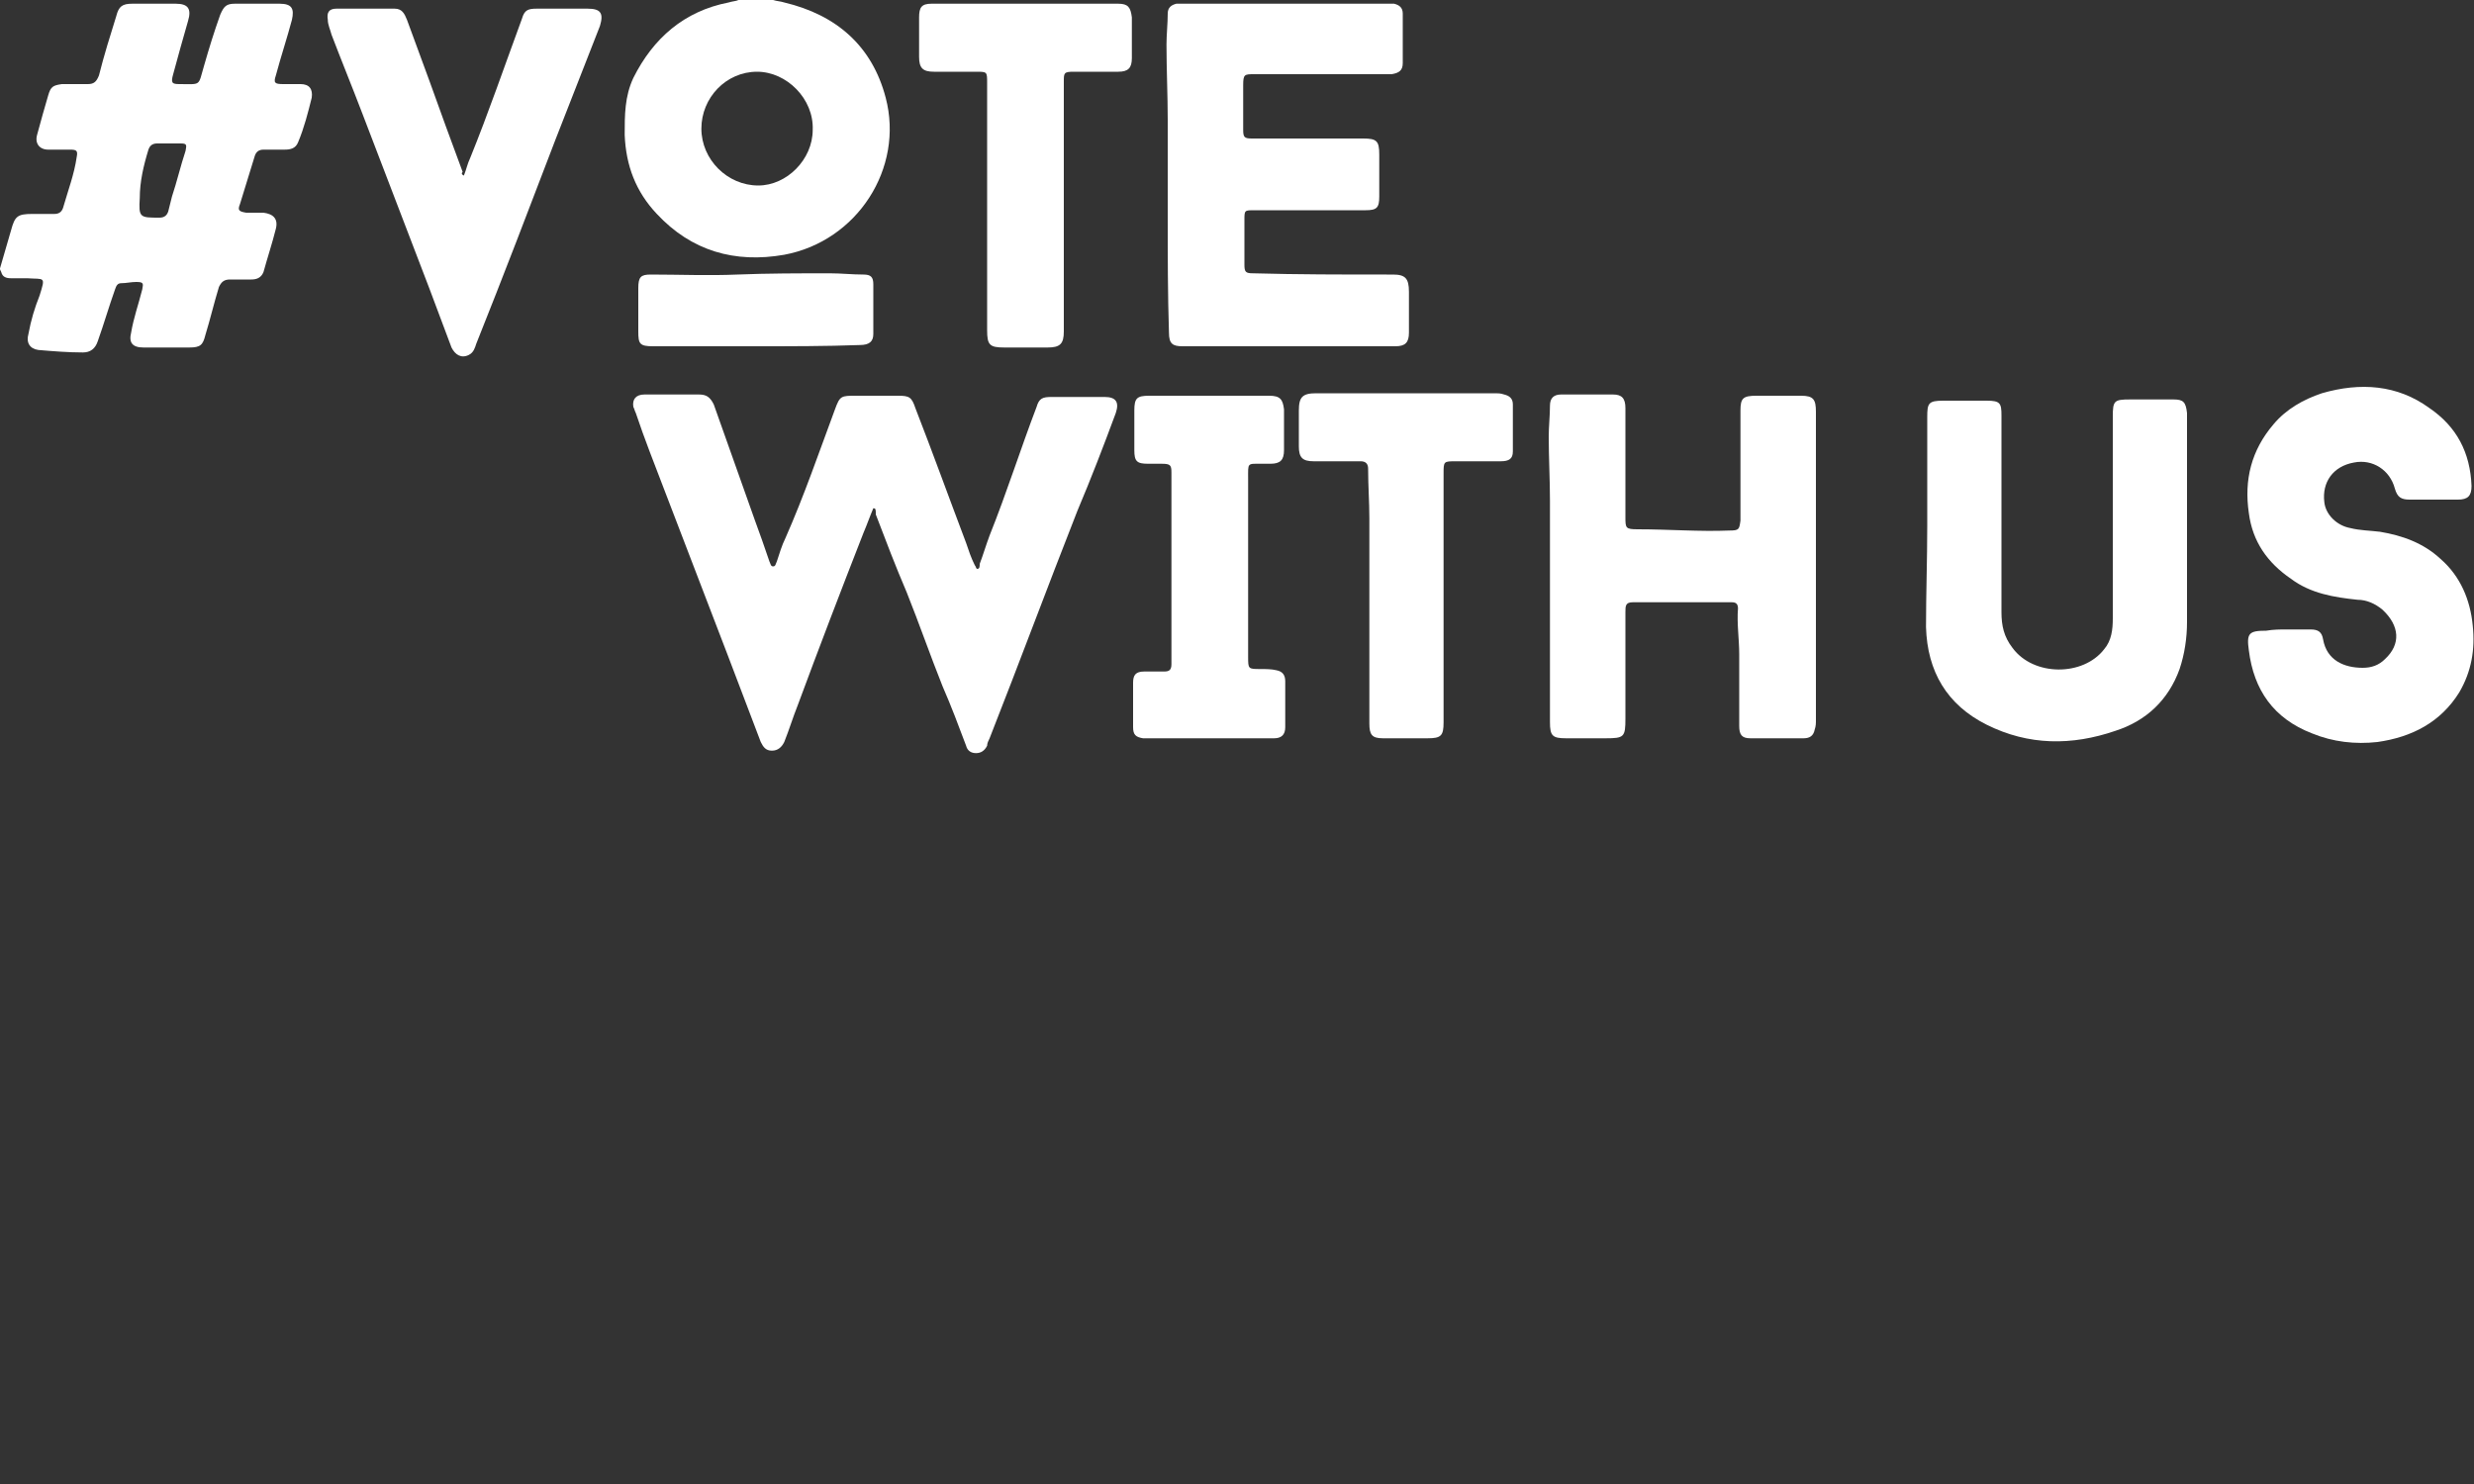
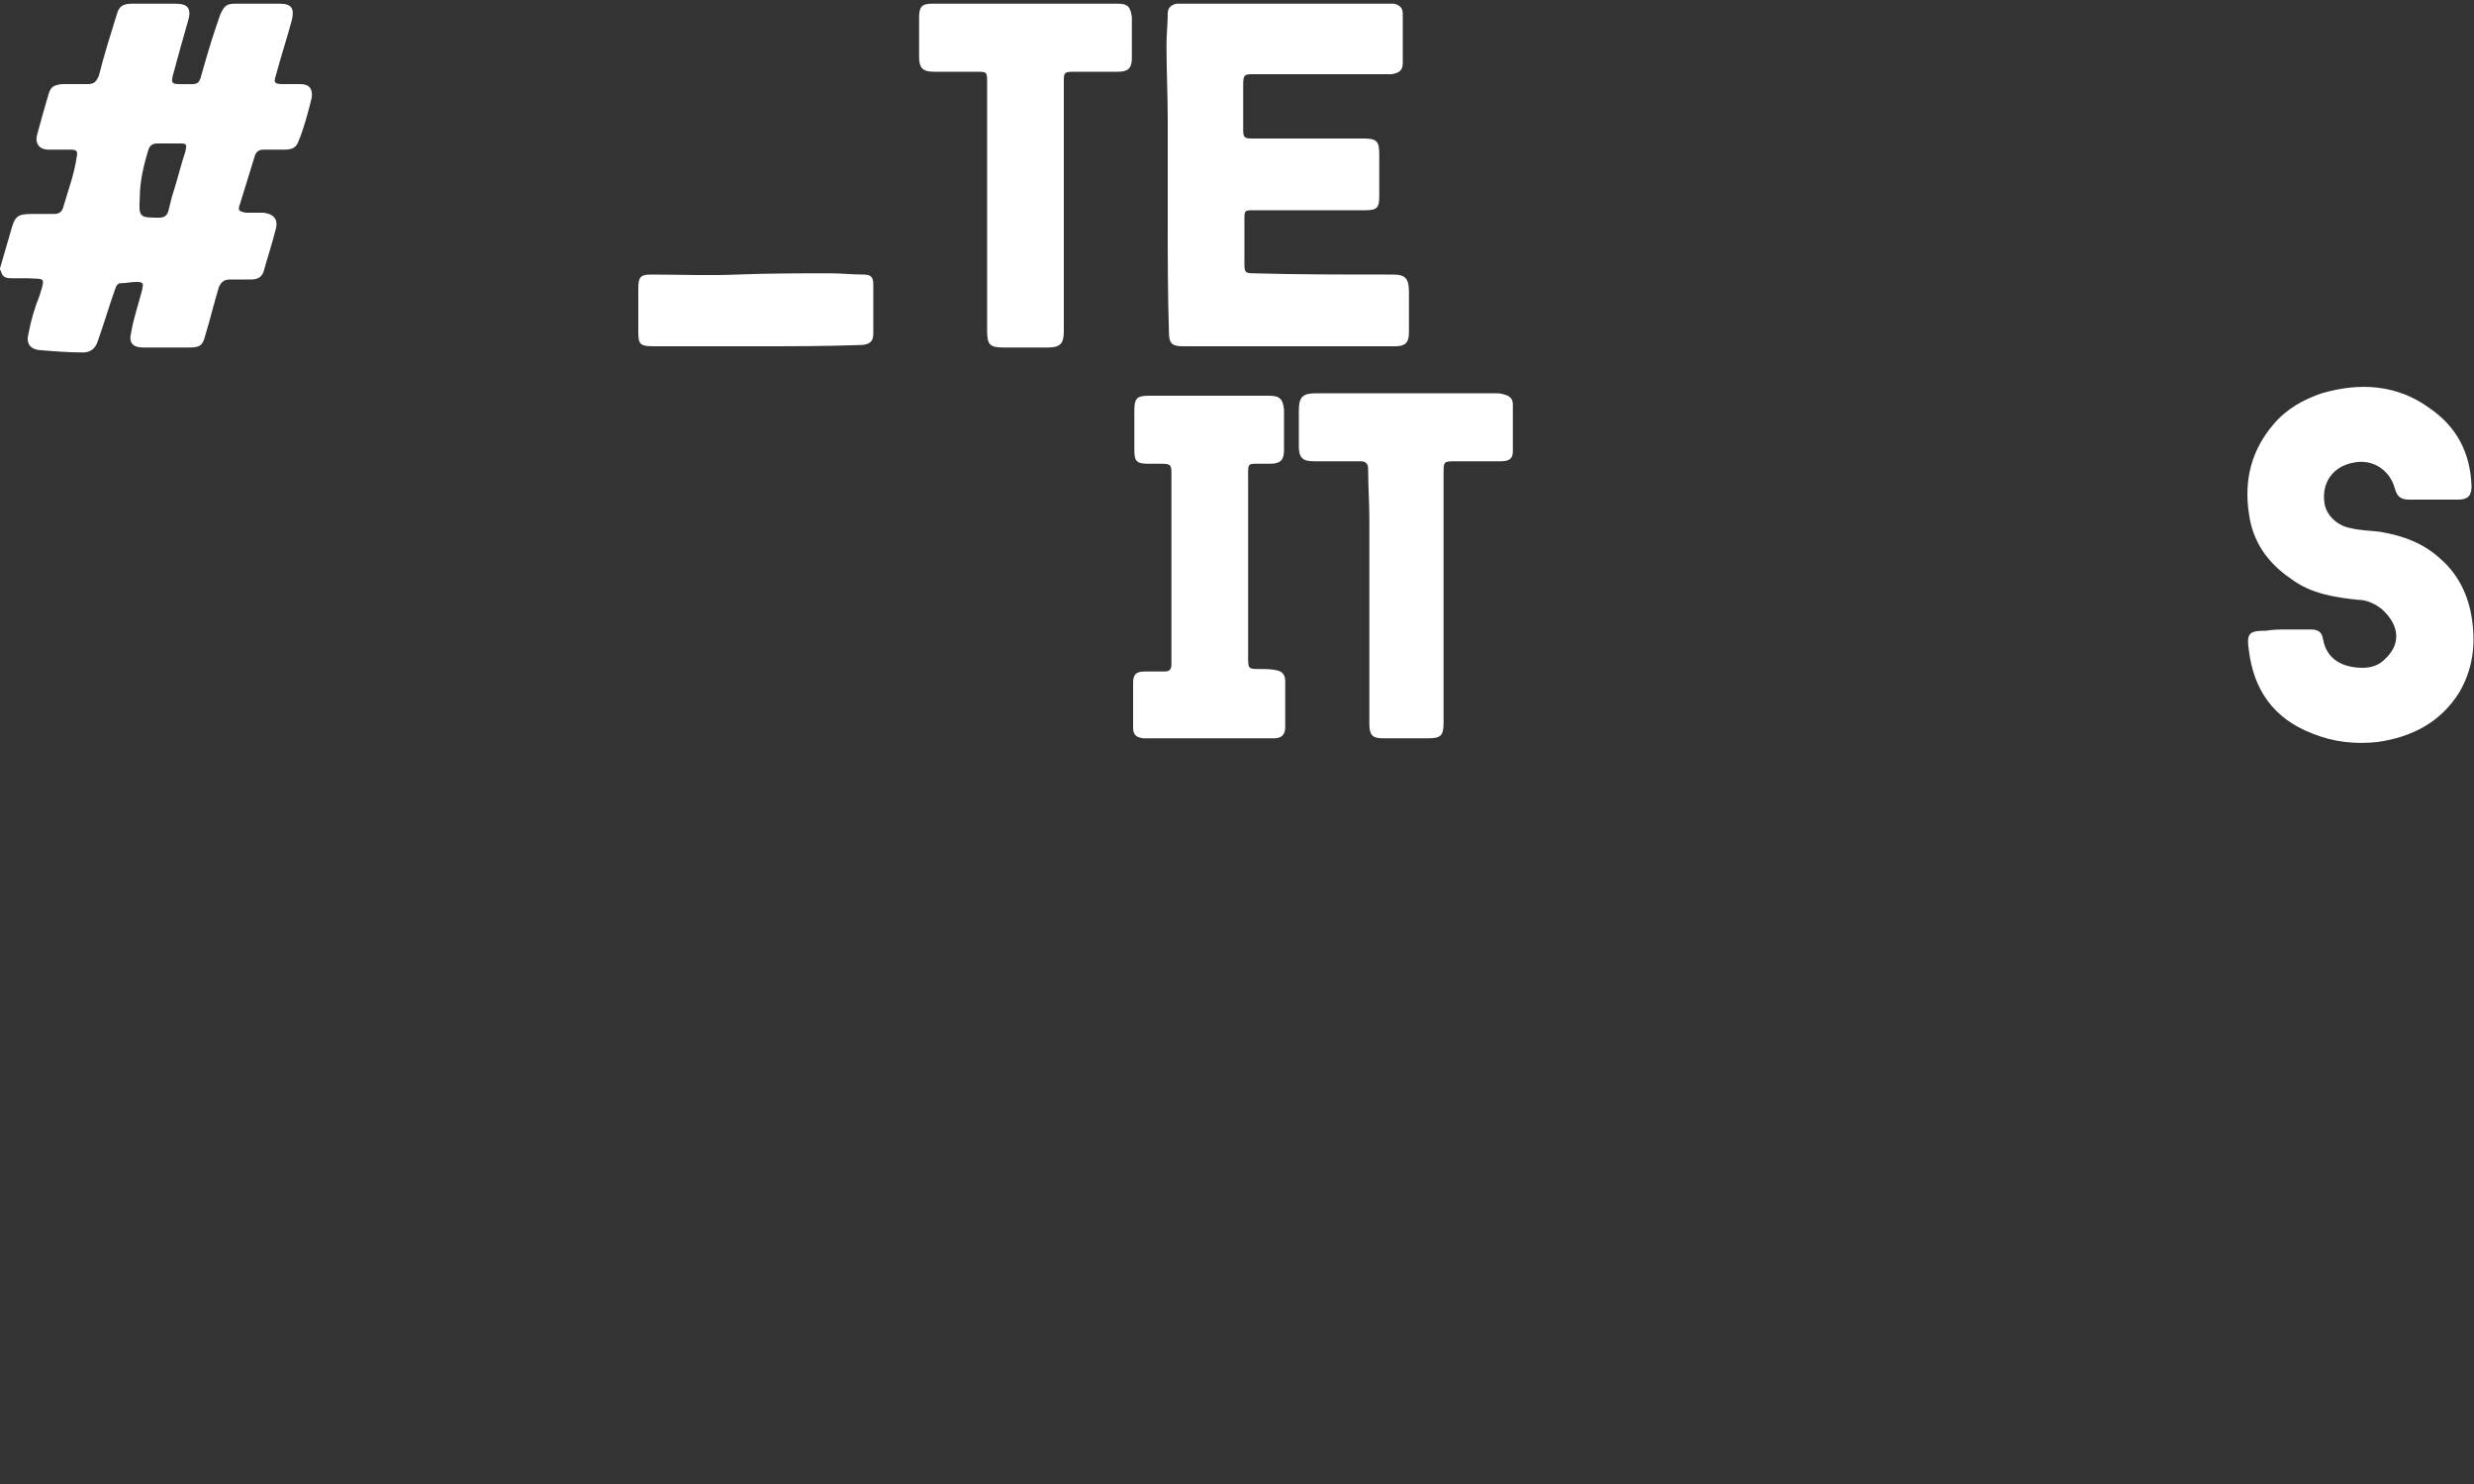
<svg xmlns="http://www.w3.org/2000/svg" version="1.1" id="Layer_1" x="0px" y="0px" viewBox="0 0 200 120" style="enable-background:new 0 0 200 120;" xml:space="preserve">
  <rect x="0" y="0" width="200" height="120" fill="#333333" stroke="none" />
  <style type="text/css">
	.st0{fill:#FFFFFF;}
</style>
  <g id="oTZ2rX_00000165226054921645214920000009043008111373499046_">
    <g>
      <path class="st0" d="M0,21.7c0.3-1,0.6-2.1,0.9-3.1c0.3-1.1,0.5-1.3,1.7-1.3c0.6,0,1.2,0,1.8,0c0.4,0,0.6-0.2,0.7-0.5    c0.4-1.4,0.9-2.7,1.1-4.1c0.1-0.5,0-0.6-0.5-0.6c-0.6,0-1.2,0-1.8,0c-0.7,0-1.1-0.5-0.9-1.2c0.3-1.1,0.6-2.2,0.9-3.2    C4.1,7,4.3,6.9,5,6.8c0.7,0,1.4,0,2.1,0c0.5,0,0.7-0.2,0.9-0.7c0.4-1.6,0.9-3.2,1.4-4.8c0.2-0.8,0.5-1,1.3-1c1.2,0,2.3,0,3.5,0    c1,0,1.3,0.4,1,1.4C14.8,3.1,14.4,4.5,14,6c-0.2,0.7-0.1,0.8,0.5,0.8c1.8,0,1.5,0.2,2-1.5c0.4-1.4,0.8-2.7,1.3-4.1    c0.3-0.7,0.5-0.9,1.2-0.9c1.2,0,2.4,0,3.6,0c1,0,1.2,0.4,1,1.3c-0.4,1.5-0.9,3-1.3,4.5c-0.2,0.6-0.1,0.7,0.6,0.7    c0.5,0,0.9,0,1.4,0c0.7,0,1,0.4,0.9,1.1c-0.3,1.2-0.6,2.4-1.1,3.6c-0.2,0.5-0.6,0.6-1.1,0.6c-0.6,0-1.2,0-1.7,0    c-0.4,0-0.6,0.2-0.7,0.5c-0.4,1.3-0.8,2.6-1.2,3.9c-0.2,0.5-0.1,0.6,0.5,0.7c0.5,0,0.9,0,1.4,0c0.8,0.1,1.2,0.5,1,1.3    c-0.3,1.2-0.7,2.4-1,3.5c-0.2,0.5-0.6,0.6-1,0.6c-0.6,0-1.2,0-1.7,0c-0.5,0-0.7,0.2-0.9,0.6c-0.4,1.3-0.7,2.6-1.1,3.9    c-0.2,0.8-0.4,1-1.3,1c-1.2,0-2.4,0-3.7,0c-0.9,0-1.2-0.4-1-1.2c0.2-1.2,0.6-2.3,0.9-3.5c0.1-0.5,0.1-0.6-0.5-0.6    c-0.4,0-0.8,0.1-1.2,0.1c-0.3,0-0.4,0.2-0.5,0.5c-0.5,1.4-0.9,2.8-1.4,4.2c-0.2,0.6-0.6,0.9-1.2,0.9c-1.2,0-2.4-0.1-3.6-0.2    c-0.7-0.1-1-0.6-0.8-1.3c0.2-1.1,0.5-2.1,0.9-3.1c0.5-1.6,0.4-1.3-1-1.4c-0.4,0-0.9,0-1.3,0c-0.4,0-0.7-0.1-0.8-0.5    C0,21.8,0,21.8,0,21.7z M13.7,11.6L13.7,11.6c-0.3,0-0.6,0-1,0c-0.4,0-0.6,0.2-0.7,0.5c-0.4,1.3-0.7,2.6-0.7,3.9    c-0.1,1.6,0,1.6,1.6,1.6c0.4,0,0.6-0.2,0.7-0.5c0.1-0.4,0.2-0.8,0.3-1.2c0.4-1.2,0.7-2.5,1.1-3.7c0.1-0.5,0.1-0.6-0.4-0.6    C14.2,11.6,14,11.6,13.7,11.6z" />
-       <path class="st0" d="M62.5,0c0.3,0.1,0.6,0.1,0.9,0.2c4.2,1,7.1,3.5,8.2,7.7c1.5,5.7-2.3,11.6-8.2,12.7c-4,0.7-7.5-0.3-10.3-3.3    c-1.7-1.8-2.5-3.9-2.6-6.4c0-1.6,0-3.1,0.7-4.6c1.6-3.2,4.1-5.4,7.7-6.1c0.3-0.1,0.6-0.1,0.8-0.2C60.7,0,61.6,0,62.5,0z M61.2,5.8    c-2.5,0-4.5,2.1-4.5,4.6c0,2.5,2.1,4.6,4.6,4.6c2.3,0,4.4-2.1,4.4-4.5C65.8,8,63.6,5.8,61.2,5.8z" />
-       <path class="st0" d="M70.6,41.1c-0.3,0.7-0.5,1.3-0.8,2c-1.8,4.6-3.6,9.3-5.3,13.9c-0.4,1-0.7,2-1.1,3c-0.2,0.4-0.5,0.7-1,0.7    c-0.5,0-0.7-0.3-0.9-0.7c-0.9-2.4-1.8-4.7-2.7-7.1c-1.7-4.4-3.4-8.9-5.1-13.3c-0.8-2.1-1.6-4.1-2.3-6.2c-0.1-0.2-0.1-0.3-0.2-0.5    c-0.1-0.6,0.2-1,0.9-1c0.9,0,1.8,0,2.7,0c0.6,0,1.2,0,1.7,0c0.6,0,0.9,0.2,1.2,0.8c1.1,3.1,2.2,6.2,3.3,9.3    c0.4,1.1,0.8,2.2,1.2,3.4c0.1,0.2,0.1,0.4,0.3,0.4c0.2,0,0.2-0.2,0.3-0.4c0.2-0.6,0.4-1.3,0.7-1.9c1.5-3.4,2.7-6.9,4-10.4    c0.4-1.1,0.5-1.1,1.7-1.1c1.1,0,2.3,0,3.4,0c0.9,0,1.1,0.1,1.4,1c1.4,3.6,2.7,7.2,4.1,10.9c0.2,0.6,0.4,1.2,0.7,1.8    c0.1,0.1,0.1,0.3,0.2,0.3c0.2,0,0.2-0.2,0.2-0.4c0.3-0.8,0.5-1.5,0.8-2.3c1.4-3.5,2.5-7,3.8-10.4c0.2-0.7,0.5-0.8,1.2-0.8    c1.4,0,2.9,0,4.3,0c0.9,0,1.2,0.4,0.9,1.3c-1,2.7-2,5.3-3.1,7.9c-2.4,6.1-4.7,12.3-7.1,18.4c-0.1,0.2-0.2,0.4-0.2,0.6    c-0.2,0.4-0.5,0.6-0.9,0.6c-0.4,0-0.7-0.2-0.8-0.6c-0.6-1.6-1.2-3.2-1.9-4.8c-1-2.5-1.9-5.1-2.9-7.6c-0.9-2.1-1.7-4.2-2.5-6.3    C70.8,41.2,70.8,41.1,70.6,41.1z" />
-       <path class="st0" d="M146.8,45.7c0,4.2,0,8.3,0,12.5c0,0.3,0,0.5-0.1,0.8c-0.1,0.5-0.4,0.7-0.9,0.7c-1.4,0-2.9,0-4.3,0    c-0.7,0-0.9-0.3-0.9-1c0-1.9,0-3.8,0-5.8c0-1.2-0.2-2.5-0.1-3.7c0-0.4-0.2-0.5-0.5-0.5c-2.7,0-5.3,0-8,0c-0.6,0-0.6,0.3-0.6,0.8    c0,2.9,0,5.7,0,8.6c0,1.5-0.1,1.6-1.6,1.6c-1.1,0-2.1,0-3.2,0c-1.1,0-1.3-0.2-1.3-1.3c0-6,0-12,0-17.9c0-1.7-0.1-3.5-0.1-5.2    c0-0.8,0.1-1.7,0.1-2.5c0-0.6,0.3-0.9,0.9-0.9c1.4,0,2.8,0,4.2,0c0.7,0,1,0.3,1,1.1c0,2.9,0,5.9,0,8.8c0,0.9,0,1,1,1    c2.5,0,5,0.2,7.4,0.1c0.8,0,0.8-0.1,0.9-0.8c0-3,0-5.9,0-8.9c0-1,0.2-1.2,1.3-1.2c1.2,0,2.4,0,3.6,0c1,0,1.2,0.3,1.2,1.3    C146.8,37.3,146.8,41.5,146.8,45.7z" />
      <path class="st0" d="M94.4,17.6c0-2.6,0-5.3,0-7.9c0-2-0.1-4-0.1-6.1c0-0.8,0.1-1.7,0.1-2.5c0-0.5,0.3-0.7,0.7-0.8    c0.2,0,0.4,0,0.7,0c5.4,0,10.8,0,16.2,0c0.2,0,0.4,0,0.7,0c0.4,0.1,0.7,0.3,0.7,0.8c0,1.3,0,2.7,0,4c0,0.6-0.3,0.8-0.9,0.9    c-0.3,0-0.6,0-0.9,0c-3.4,0-6.8,0-10.2,0c-0.8,0-0.9,0-0.9,0.9c0,1.2,0,2.4,0,3.6c0,0.6,0.1,0.7,0.7,0.7c2.8,0,5.6,0,8.5,0    c0.2,0,0.3,0,0.5,0c1.1,0,1.3,0.2,1.3,1.3c0,1.1,0,2.2,0,3.4c0,0.9-0.2,1.1-1.1,1.1c-2.9,0-5.7,0-8.6,0c-0.1,0-0.3,0-0.4,0    c-0.8,0-0.8,0-0.8,0.8c0,1.2,0,2.4,0,3.6c0,0.6,0.1,0.7,0.7,0.7c3.6,0.1,7.2,0.1,10.8,0.1c0.2,0,0.3,0,0.5,0c1,0,1.3,0.3,1.3,1.4    c0,1.1,0,2.2,0,3.3c0,0.8-0.3,1.1-1.1,1.1c-5.7,0-11.5,0-17.2,0c-0.8,0-1.1-0.2-1.1-1.1C94.4,23.8,94.4,20.7,94.4,17.6z" />
-       <path class="st0" d="M155.8,42.5c0-2.9,0-5.9,0-8.8c0-1.1,0.1-1.3,1.3-1.3c1.2,0,2.3,0,3.5,0c1.1,0,1.2,0.2,1.2,1.2    c0,5.3,0,10.6,0,15.9c0,1.1,0.2,2,0.9,2.9c1.7,2.3,5.7,2.3,7.4,0.1c0.6-0.7,0.7-1.6,0.7-2.5c0-5.4,0-10.8,0-16.3    c0-1.3,0.1-1.4,1.4-1.4c1.2,0,2.3,0,3.5,0c0.8,0,1,0.2,1.1,1.1c0,0.1,0,0.3,0,0.4c0,5.5,0,11,0,16.5c0,1.3-0.2,2.6-0.6,3.8    c-0.9,2.5-2.7,4.2-5.2,5c-3.5,1.2-7,1.2-10.4-0.5c-3.2-1.6-4.8-4.3-4.9-7.9C155.7,48,155.8,45.3,155.8,42.5z" />
      <path class="st0" d="M184.8,50.9c0.7,0,1.4,0,2,0s0.9,0.2,1,0.8c0.3,1.7,1.7,2.3,3.2,2.3c0.7,0,1.3-0.2,1.8-0.7    c1.3-1.2,1.2-2.7-0.2-4c-0.6-0.5-1.3-0.8-2-0.8c-1.9-0.2-3.8-0.5-5.4-1.7c-1.9-1.3-3.1-3-3.4-5.3c-0.4-2.7,0.2-5.1,2-7.2    c1-1.2,2.4-2,3.9-2.5c3.1-0.9,6.1-0.7,8.7,1.2c2.2,1.5,3.3,3.6,3.4,6.3c0,0.8-0.3,1.1-1.1,1.1c-1.3,0-2.6,0-3.9,0    c-0.7,0-1-0.2-1.2-0.9c-0.4-1.5-1.8-2.4-3.3-2.1c-1.7,0.3-2.6,1.6-2.4,3.2c0.1,1,1,1.9,2.1,2.1c0.8,0.2,1.6,0.2,2.4,0.3    c1.8,0.3,3.5,0.9,4.9,2.2c1.6,1.4,2.4,3.3,2.6,5.4c0.2,1.9-0.1,3.7-1.1,5.4c-1.5,2.4-3.8,3.6-6.6,4c-1.8,0.2-3.6,0-5.3-0.7    c-3.1-1.2-4.7-3.5-5.1-6.7c-0.2-1.4,0-1.6,1.4-1.6C183.8,50.9,184.3,50.9,184.8,50.9L184.8,50.9z" />
-       <path class="st0" d="M37.5,14.2c0.2-0.5,0.3-1,0.5-1.4c1.5-3.7,2.8-7.5,4.2-11.3c0.2-0.7,0.5-0.8,1.2-0.8c1.4,0,2.7,0,4.1,0    c1.1,0,1.3,0.4,1,1.4c-1.2,3.1-2.4,6.1-3.6,9.2c-2.1,5.5-4.2,11-6.4,16.5c-0.1,0.3-0.2,0.7-0.6,0.9c-0.6,0.3-1.1,0-1.4-0.6    c-0.6-1.6-1.2-3.2-1.8-4.8c-1.8-4.7-3.6-9.4-5.4-14.1c-0.8-2.1-1.7-4.3-2.5-6.4c-0.1-0.4-0.3-0.8-0.3-1.2    c-0.1-0.6,0.1-0.9,0.7-0.9c1.6,0,3.1,0,4.7,0c0.6,0,0.8,0.4,1,0.9c0.6,1.6,1.2,3.3,1.8,4.9c0.9,2.5,1.8,5,2.7,7.4    C37.3,14,37.3,14.1,37.5,14.2z" />
      <path class="st0" d="M100.9,45.7c0,2.5,0,4.9,0,7.4c0,1,0,1,1,1c0.4,0,0.9,0,1.3,0.1c0.5,0.1,0.7,0.4,0.7,0.9c0,1.2,0,2.5,0,3.7    c0,0.6-0.3,0.9-0.9,0.9c-0.1,0-0.2,0-0.3,0c-3.3,0-6.5,0-9.8,0c-0.2,0-0.3,0-0.5,0c-0.6-0.1-0.8-0.3-0.8-0.9c0-1.2,0-2.4,0-3.6    c0-0.6,0.2-0.9,0.9-0.9c0.5,0,1.1,0,1.6,0c0.4,0,0.6-0.1,0.6-0.6c0-5.2,0-10.3,0-15.5c0-0.6-0.1-0.7-0.8-0.7c-0.4,0-0.7,0-1.1,0    c-0.9,0-1.1-0.2-1.1-1.1c0-1.1,0-2.1,0-3.2c0-1,0.2-1.2,1.2-1.2c2.4,0,4.9,0,7.3,0c0.8,0,1.6,0,2.4,0c0.9,0,1.1,0.3,1.2,1.1    c0,1.1,0,2.2,0,3.3c0,0.8-0.3,1.1-1.1,1.1c-0.2,0-0.4,0-0.7,0c-1.2,0-1.1-0.1-1.1,1.2C100.9,40.9,100.9,43.3,100.9,45.7z" />
      <path class="st0" d="M79.8,16.7c0-3.3,0-6.7,0-10c0-0.9,0-0.9-0.9-0.9c-1.1,0-2.3,0-3.4,0c-0.9,0-1.2-0.3-1.2-1.2    c0-1.1,0-2.1,0-3.2c0-0.8,0.2-1.1,1-1.1c5.1,0,10.1,0,15.1,0c0.8,0,1,0.3,1.1,1.1c0,1.1,0,2.2,0,3.3c0,0.8-0.3,1.1-1.1,1.1    c-1.2,0-2.4,0-3.6,0c-0.8,0-0.8,0.1-0.8,0.8c0,6.5,0,13,0,19.5c0,0.2,0,0.5,0,0.7c0,1-0.3,1.3-1.3,1.3c-1.2,0-2.3,0-3.5,0    c-1.2,0-1.4-0.2-1.4-1.4C79.8,23.3,79.8,20,79.8,16.7z" />
      <path class="st0" d="M116.7,48.4c0,3.3,0,6.7,0,10c0,1.1-0.2,1.3-1.3,1.3c-1.2,0-2.4,0-3.6,0c-0.9,0-1.1-0.3-1.1-1.2    c0-5.5,0-11.1,0-16.6c0-1.3-0.1-2.6-0.1-4c0-0.4-0.2-0.6-0.6-0.6c-1.3,0-2.5,0-3.8,0c-0.9,0-1.2-0.3-1.2-1.2c0-1,0-1.9,0-2.9    c0-1.1,0.3-1.4,1.4-1.4c4.8,0,9.7,0,14.5,0c0.2,0,0.4,0,0.7,0.1c0.4,0.1,0.7,0.3,0.7,0.8c0,1.3,0,2.5,0,3.8c0,0.6-0.3,0.8-1,0.8    c-1.2,0-2.4,0-3.6,0c-1,0-1,0-1,1C116.7,41.6,116.7,45,116.7,48.4z" />
      <path class="st0" d="M61.1,28c-2.8,0-5.5,0-8.3,0c-1.1,0-1.2-0.2-1.2-1.2c0-1.2,0-2.3,0-3.5c0-0.9,0.2-1.1,1-1.1    c2.3,0,4.7,0.1,7,0c2.5-0.1,5-0.1,7.5-0.1c0.9,0,1.8,0.1,2.7,0.1c0.6,0,0.8,0.2,0.8,0.8c0,1.3,0,2.7,0,4c0,0.6-0.3,0.9-1.1,0.9    C66.8,28,63.9,28,61.1,28z" />
    </g>
  </g>
</svg>